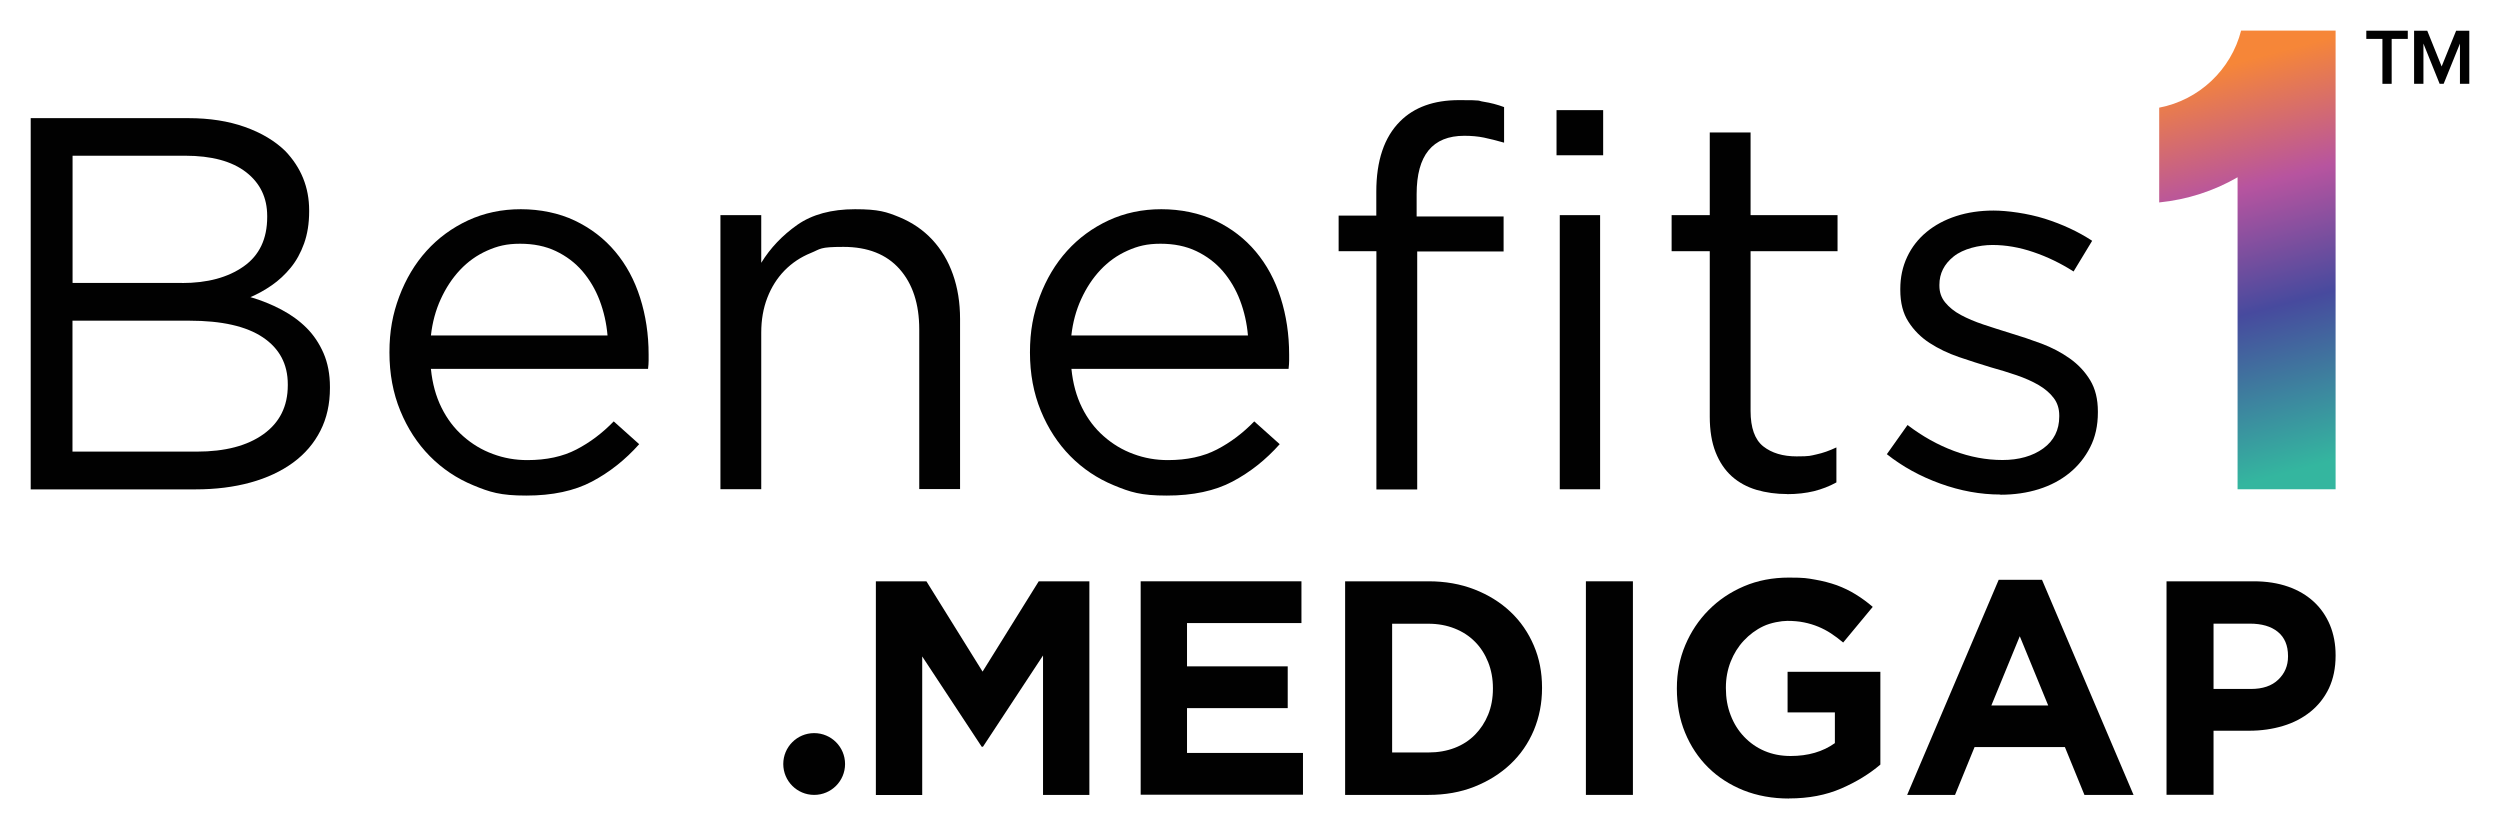
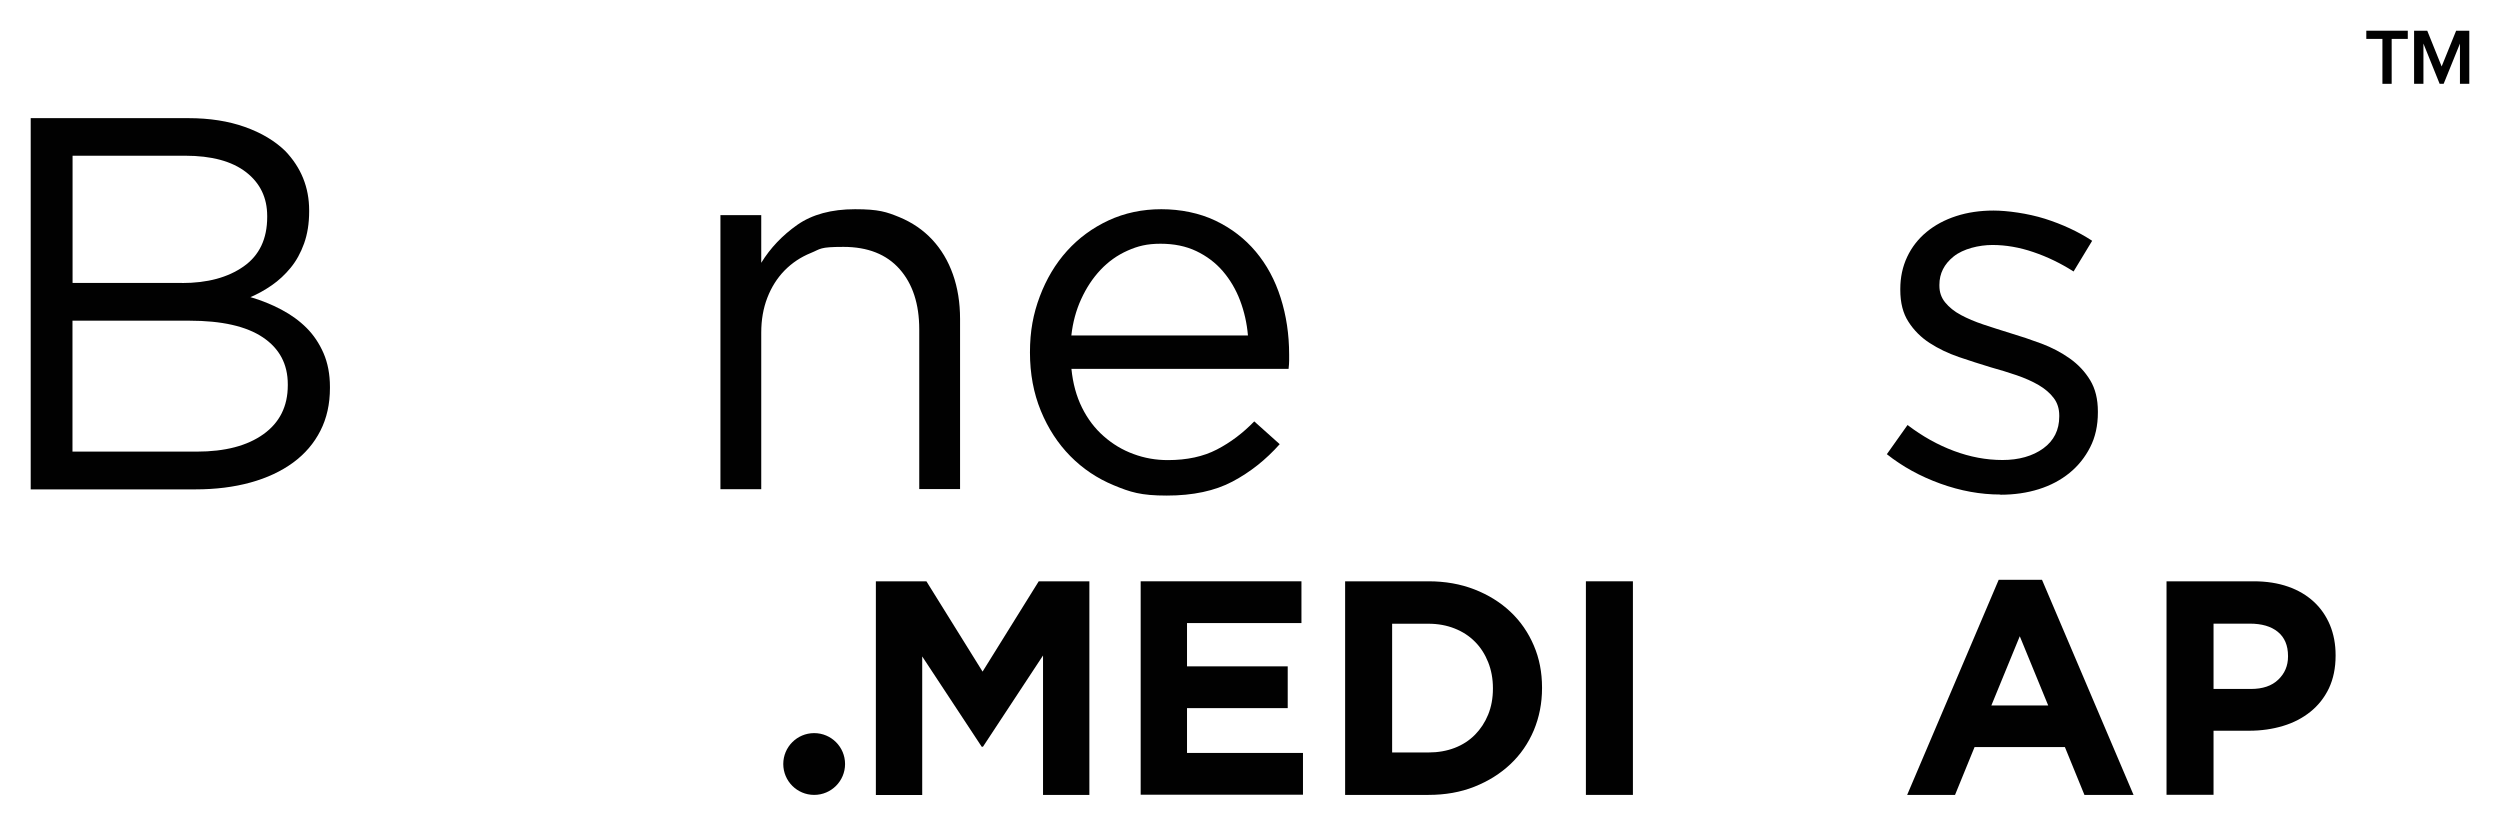
<svg xmlns="http://www.w3.org/2000/svg" version="1.1" viewBox="0 0 2621.7 865.8">
  <defs>
    <style>
      .cls-1 {
        fill: #010101;
      }

      .cls-2 {
        isolation: isolate;
      }

      .cls-3 {
        fill: url(#linear-gradient);
      }
    </style>
    <linearGradient id="linear-gradient" x1="2342" y1="801.4" x2="2452.4" y2="386.6" gradientTransform="translate(0 868) scale(1 -1)" gradientUnits="userSpaceOnUse">
      <stop offset="0" stop-color="#f68638" />
      <stop offset=".3" stop-color="#b7549f" />
      <stop offset=".6" stop-color="#474a9e" />
      <stop offset="1" stop-color="#34b69f" />
    </linearGradient>
  </defs>
  <g>
    <g id="Layer_1">
      <g class="cls-2">
        <g class="cls-2">
          <path class="cls-1" d="M32.2,123.9h165.4c22.2,0,41.9,3.1,59.1,9.2,17.2,6.1,31.4,14.5,42.5,25.3,16.6,17.4,25,38.1,25,62.2v1.1c0,12.6-1.8,23.8-5.3,33.6-3.5,9.8-8.2,18.3-14.1,25.5-5.9,7.2-12.5,13.3-19.7,18.3-7.2,5-14.7,9.2-22.5,12.5,11.5,3.3,22.3,7.7,32.5,13.1,10.2,5.4,19,11.8,26.4,19.2s13.3,16.2,17.8,26.5c4.4,10.2,6.7,22,6.7,35.4v1.1c0,16.7-3.3,31.7-10,44.8-6.7,13.2-16.2,24.3-28.6,33.4-12.4,9.1-27.3,16.1-44.7,20.9-17.4,4.8-36.6,7.2-57.7,7.2H32.2V123.9ZM190.9,296.8c26.6,0,48.1-5.8,64.6-17.4s24.7-28.9,24.7-51.8v-1.1c0-19.2-7.4-34.5-22.2-46-14.8-11.4-36-17.2-63.8-17.2h-118.1v133.4h114.8ZM206.4,473.6c29.6,0,52.9-6.1,69.9-18.3,17-12.2,25.5-29.3,25.5-51.2v-1.1c0-21.1-8.7-37.5-26.1-49.2s-43.1-17.5-77.1-17.5h-122.6v137.3h130.3Z" />
-           <path class="cls-1" d="M451.9,386.9c1.5,15.2,5.2,28.7,11.1,40.6,5.9,11.9,13.5,21.9,22.8,30,9.3,8.2,19.6,14.4,31.1,18.6,11.5,4.3,23.5,6.4,36.1,6.4,20,0,37.2-3.7,51.4-11.1,14.3-7.4,27.3-17.2,39.2-29.5l26.7,23.9c-14.5,16.3-31,29.4-49.5,39.2-18.5,9.8-41.5,14.7-68.9,14.7s-38.2-3.6-55.6-10.8c-17.4-7.2-32.6-17.4-45.6-30.6-13-13.2-23.3-29-30.9-47.5-7.6-18.5-11.4-38.9-11.4-61.2s3.4-40.3,10.3-58.7c6.9-18.3,16.4-34.3,28.6-47.8,12.2-13.5,26.8-24.2,43.6-32,16.9-7.8,35.3-11.7,55.3-11.7s40,4,56.7,12c16.7,8,30.8,18.8,42.3,32.5,11.5,13.7,20.2,29.8,26.1,48.4,5.9,18.5,8.9,38.4,8.9,59.5v6.4c0,2.4-.2,5.3-.6,8.6h-228ZM637.1,351.8c-1.1-12.9-3.9-25.2-8.3-36.8s-10.5-21.8-18.1-30.7c-7.6-8.8-16.9-15.8-27.8-21-10.9-5.2-23.4-7.7-37.5-7.7s-23.7,2.4-34.5,7.2c-10.8,4.8-20.2,11.5-28.4,20.2-8.2,8.7-14.9,18.9-20.3,30.7-5.4,11.8-8.8,24.5-10.3,38.1h185.1Z" />
          <path class="cls-1" d="M755.5,225.6h42.8v50c9.6-15.6,22.2-28.8,37.8-39.8,15.6-10.9,35.8-16.4,60.6-16.4s32.9,2.8,46.4,8.3c13.5,5.6,25,13.4,34.5,23.6,9.5,10.2,16.7,22.3,21.7,36.4,5,14.1,7.5,29.7,7.5,46.7v178.5h-42.8v-167.5c0-26.6-6.9-47.7-20.6-63.2-13.7-15.5-33.4-23.3-58.9-23.3s-23.6,2.1-34.2,6.4c-10.6,4.3-19.7,10.4-27.5,18.3-7.8,8-13.8,17.5-18.1,28.6-4.3,11.1-6.4,23.3-6.4,36.6v164.2h-42.8V225.6Z" />
          <path class="cls-1" d="M1123.6,386.9c1.5,15.2,5.2,28.7,11.1,40.6,5.9,11.9,13.5,21.9,22.8,30,9.3,8.2,19.6,14.4,31.1,18.6,11.5,4.3,23.5,6.4,36.1,6.4,20,0,37.2-3.7,51.4-11.1,14.3-7.4,27.3-17.2,39.2-29.5l26.7,23.9c-14.5,16.3-31,29.4-49.5,39.2-18.5,9.8-41.5,14.7-68.9,14.7s-38.2-3.6-55.6-10.8c-17.4-7.2-32.6-17.4-45.6-30.6-13-13.2-23.3-29-30.9-47.5-7.6-18.5-11.4-38.9-11.4-61.2s3.4-40.3,10.3-58.7c6.9-18.3,16.4-34.3,28.6-47.8,12.2-13.5,26.8-24.2,43.6-32,16.9-7.8,35.3-11.7,55.3-11.7s40,4,56.7,12c16.7,8,30.8,18.8,42.3,32.5,11.5,13.7,20.2,29.8,26.1,48.4,5.9,18.5,8.9,38.4,8.9,59.5v6.4c0,2.4-.2,5.3-.6,8.6h-228ZM1308.7,351.8c-1.1-12.9-3.9-25.2-8.3-36.8s-10.5-21.8-18.1-30.7c-7.6-8.8-16.9-15.8-27.8-21-10.9-5.2-23.4-7.7-37.5-7.7s-23.7,2.4-34.5,7.2c-10.8,4.8-20.2,11.5-28.4,20.2-8.2,8.7-14.9,18.9-20.3,30.7-5.4,11.8-8.8,24.5-10.3,38.1h185.1Z" />
-           <path class="cls-1" d="M1443.3,263.4h-39.5v-37.3h39.5v-25c0-32.6,8.3-57.3,25-73.9,14.8-14.8,35.4-22.2,61.7-22.2s18.6.6,25.9,1.7c7.2,1.1,14.4,3,21.4,5.6v37.3c-7.8-2.2-14.8-4-21.1-5.3-6.3-1.3-13.2-1.9-20.6-1.9-33.4,0-50,20.4-50,61.2v23.4h91.2v36.7h-90.6v249.6h-42.8v-249.6ZM1632.3,115.5h48.9v47.3h-48.9v-47.3ZM1635.7,225.6h42.3v287.5h-42.3V225.6Z" />
-           <path class="cls-1" d="M1874.2,518.1c-11.5,0-22.2-1.5-32.2-4.4-10-3-18.6-7.7-25.9-14.2-7.2-6.5-12.9-14.9-17-25.3-4.1-10.4-6.1-22.8-6.1-37.3v-173.5h-40v-37.8h40v-86.7h42.8v86.7h91.2v37.8h-91.2v167.5c0,17.7,4.4,30.1,13.3,37.2,8.9,7,20.6,10.5,35,10.5s14.4-.7,20.9-2.1c6.5-1.4,13.4-3.8,20.8-7.3v36.7c-7.4,4.1-15.3,7.1-23.6,9.2-8.3,2-17.7,3.1-28.1,3.1Z" />
          <path class="cls-1" d="M2097.7,518.6c-20.8,0-41.7-3.8-62.8-11.4-21.1-7.6-39.8-17.9-56.2-30.9l21.7-30.6c15.6,11.9,31.8,20.9,48.7,27.2,16.9,6.3,33.8,9.5,50.9,9.5s31.7-4.1,42.8-12.2c11.1-8.1,16.7-19.3,16.7-33.4v-1.1c0-7-1.9-13.2-5.8-18.3-3.9-5.2-9.2-9.7-15.8-13.6-6.7-3.9-14.4-7.3-23.1-10.3-8.7-3-17.7-5.7-27-8.3-11.1-3.3-22.3-7-33.6-10.8-11.3-3.9-21.5-8.8-30.6-14.7-9.1-5.9-16.5-13.3-22.2-22.2-5.8-8.9-8.6-20-8.6-33.4v-1.1c0-12.2,2.4-23.4,7.2-33.6,4.8-10.2,11.6-18.9,20.3-26.1,8.7-7.2,19.1-12.8,31.1-16.7,12-3.9,25.1-5.8,39.2-5.8s35.8,2.9,53.9,8.6c18.2,5.8,34.7,13.4,49.5,23.1l-19.5,32.2c-13.3-8.5-27.3-15.3-42-20.3-14.6-5-29-7.5-43.1-7.5s-30.6,4-40.6,12c-10,8-15,17.9-15,29.7v1.1c0,6.7,2,12.5,6.1,17.5,4.1,5,9.5,9.4,16.4,13.1,6.9,3.7,14.7,7,23.6,10,8.9,3,18.2,5.9,27.8,8.9,11.1,3.3,22.1,7,33.1,11.1,10.9,4.1,20.8,9.3,29.7,15.6,8.9,6.3,16,13.9,21.4,22.8,5.4,8.9,8.1,19.8,8.1,32.8v1.1c0,13.7-2.7,25.9-8.1,36.4-5.4,10.6-12.6,19.6-21.7,27-9.1,7.4-19.8,13.1-32.2,17-12.4,3.9-25.9,5.8-40.3,5.8Z" />
        </g>
      </g>
      <path class="cls-1" d="M2498.4,87.9v-47.1h-16.9v-8.6h43.5v8.6h-16.9v47.1h-9.8Z" />
      <path class="cls-1" d="M2579.7,87.9v-42.2l-17.1,42.2h-4.2l-17-42.2v42.2h-9.8v-55.7h13.8l15.1,37.5,15.2-37.5h13.8v55.7h-9.8,0Z" />
-       <path class="cls-3" d="M2449.3,32.2v480.9h-102.8V185.9c-24.7,14.3-52.5,23.4-82.2,26.4v-99.4c41.9-8,75.4-39.8,85.9-80.8h99.1Z" />
      <g class="cls-2">
        <g class="cls-2">
          <path class="cls-1" d="M918.4,609.6h53.1l58.9,94.7,58.9-94.7h53.1v224h-48.6v-146.2l-63,95.7h-1.3l-62.4-94.7v145.3h-48.6v-224Z" />
          <path class="cls-1" d="M1196.2,609.6h168.6v43.8h-120v45.4h105.6v43.8h-105.6v47h121.6v43.8h-170.2v-224Z" />
          <path class="cls-1" d="M1410.6,609.6h87.4c17.5,0,33.5,2.8,48.2,8.5,14.6,5.7,27.2,13.5,37.8,23.5,10.6,10,18.7,21.8,24.5,35.4,5.8,13.5,8.6,28.2,8.6,44v.6c0,15.8-2.9,30.5-8.6,44.2-5.8,13.7-13.9,25.5-24.5,35.5-10.6,10-23.2,17.9-37.8,23.7-14.6,5.8-30.7,8.6-48.2,8.6h-87.4v-224ZM1498,789.1c10,0,19.2-1.6,27.5-4.8,8.3-3.2,15.4-7.8,21.3-13.8,5.9-6,10.5-13,13.8-21.1,3.3-8.1,5-17.2,5-27.2v-.6c0-9.8-1.7-18.9-5-27.2-3.3-8.3-7.9-15.5-13.8-21.4-5.9-6-13-10.6-21.3-13.9-8.3-3.3-17.5-5-27.5-5h-38.1v135h38.1Z" />
          <path class="cls-1" d="M1663.1,609.6h49.3v224h-49.3v-224Z" />
-           <path class="cls-1" d="M1876.2,837.4c-17.5,0-33.4-2.9-47.8-8.6-14.4-5.8-26.8-13.8-37.1-24-10.3-10.2-18.4-22.4-24.2-36.5-5.8-14.1-8.6-29.4-8.6-46.1v-.6c0-16,2.9-31,8.8-45,5.9-14,14-26.2,24.5-36.8,10.5-10.6,22.8-18.9,37.1-25,14.3-6.1,30-9.1,47-9.1s19.1.7,27.4,2.1c8.2,1.4,15.8,3.4,22.9,5.9,7,2.6,13.7,5.8,19.8,9.6,6.2,3.8,12.2,8.2,17.9,13.1l-31,37.4c-4.3-3.6-8.5-6.8-12.8-9.6-4.3-2.8-8.7-5.1-13.3-7-4.6-1.9-9.5-3.4-14.9-4.5-5.3-1.1-11.2-1.6-17.6-1.6s-17.3,1.9-25.1,5.6c-7.8,3.7-14.6,8.8-20.5,15.1-5.9,6.3-10.5,13.7-13.8,22.1-3.3,8.4-5,17.5-5,27.1v.6c0,10.3,1.6,19.7,5,28.4,3.3,8.7,8,16.2,14.1,22.6,6.1,6.4,13.2,11.4,21.4,14.9,8.2,3.5,17.3,5.3,27.4,5.3,18.3,0,33.8-4.5,46.4-13.5v-32.2h-49.6v-42.6h97.3v97.3c-11.5,9.8-25.2,18.2-41.1,25.1-15.9,6.9-34.1,10.4-54.6,10.4Z" />
          <path class="cls-1" d="M2096,608h45.4l96,225.6h-51.5l-20.5-50.2h-94.7l-20.5,50.2h-50.2l96-225.6ZM2147.9,739.8l-29.8-72.6-29.8,72.6h59.5Z" />
          <path class="cls-1" d="M2272,609.6h91.5c13.4,0,25.4,1.9,36,5.6,10.6,3.7,19.5,9,26.9,15.8,7.4,6.8,13,15,17,24.5,3.9,9.5,5.9,20,5.9,31.5v.6c0,13-2.4,24.4-7,34.2-4.7,9.8-11.2,18-19.4,24.6-8.2,6.6-17.8,11.6-28.8,14.9-11,3.3-22.8,5-35.4,5h-37.4v67.2h-49.3v-224ZM2360.4,722.5c12.4,0,22-3.2,28.8-9.8,6.8-6.5,10.2-14.6,10.2-24.2v-.6c0-11.1-3.6-19.5-10.7-25.3-7.1-5.8-16.9-8.6-29.3-8.6h-38.1v68.5h39Z" />
        </g>
      </g>
      <circle class="cls-1" cx="853.8" cy="801.2" r="32.4" />
    </g>
  </g>
</svg>